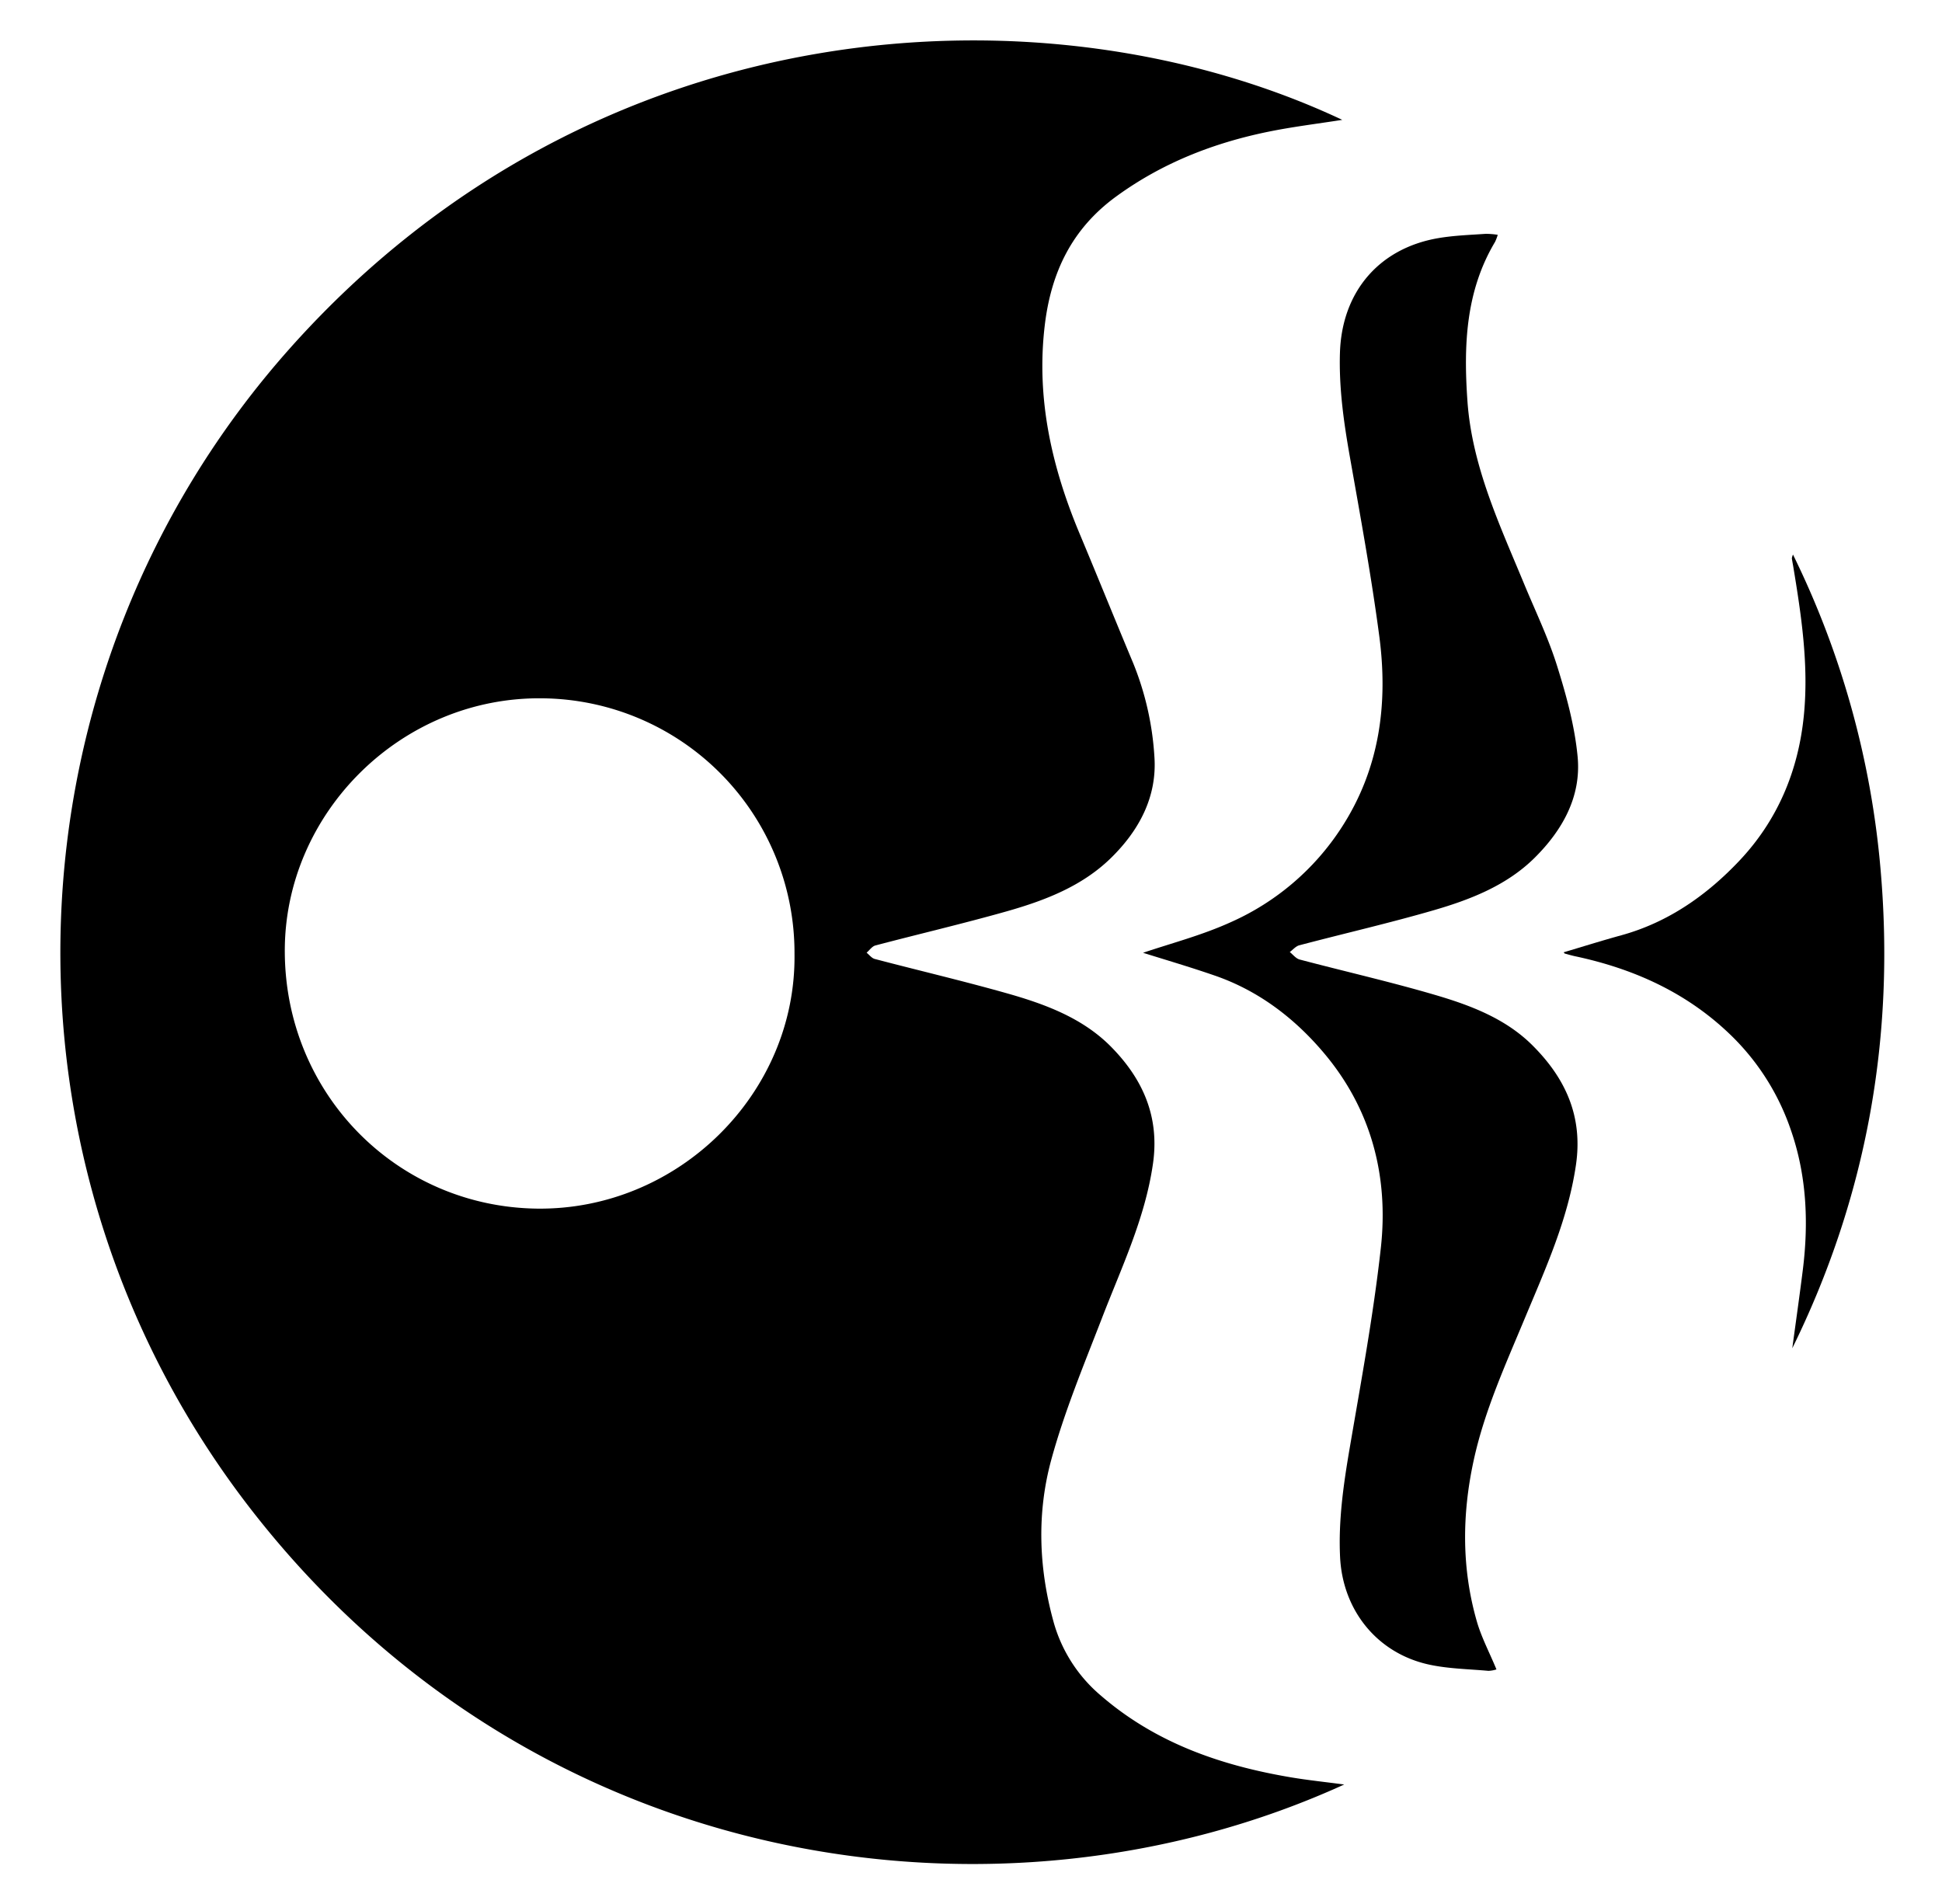
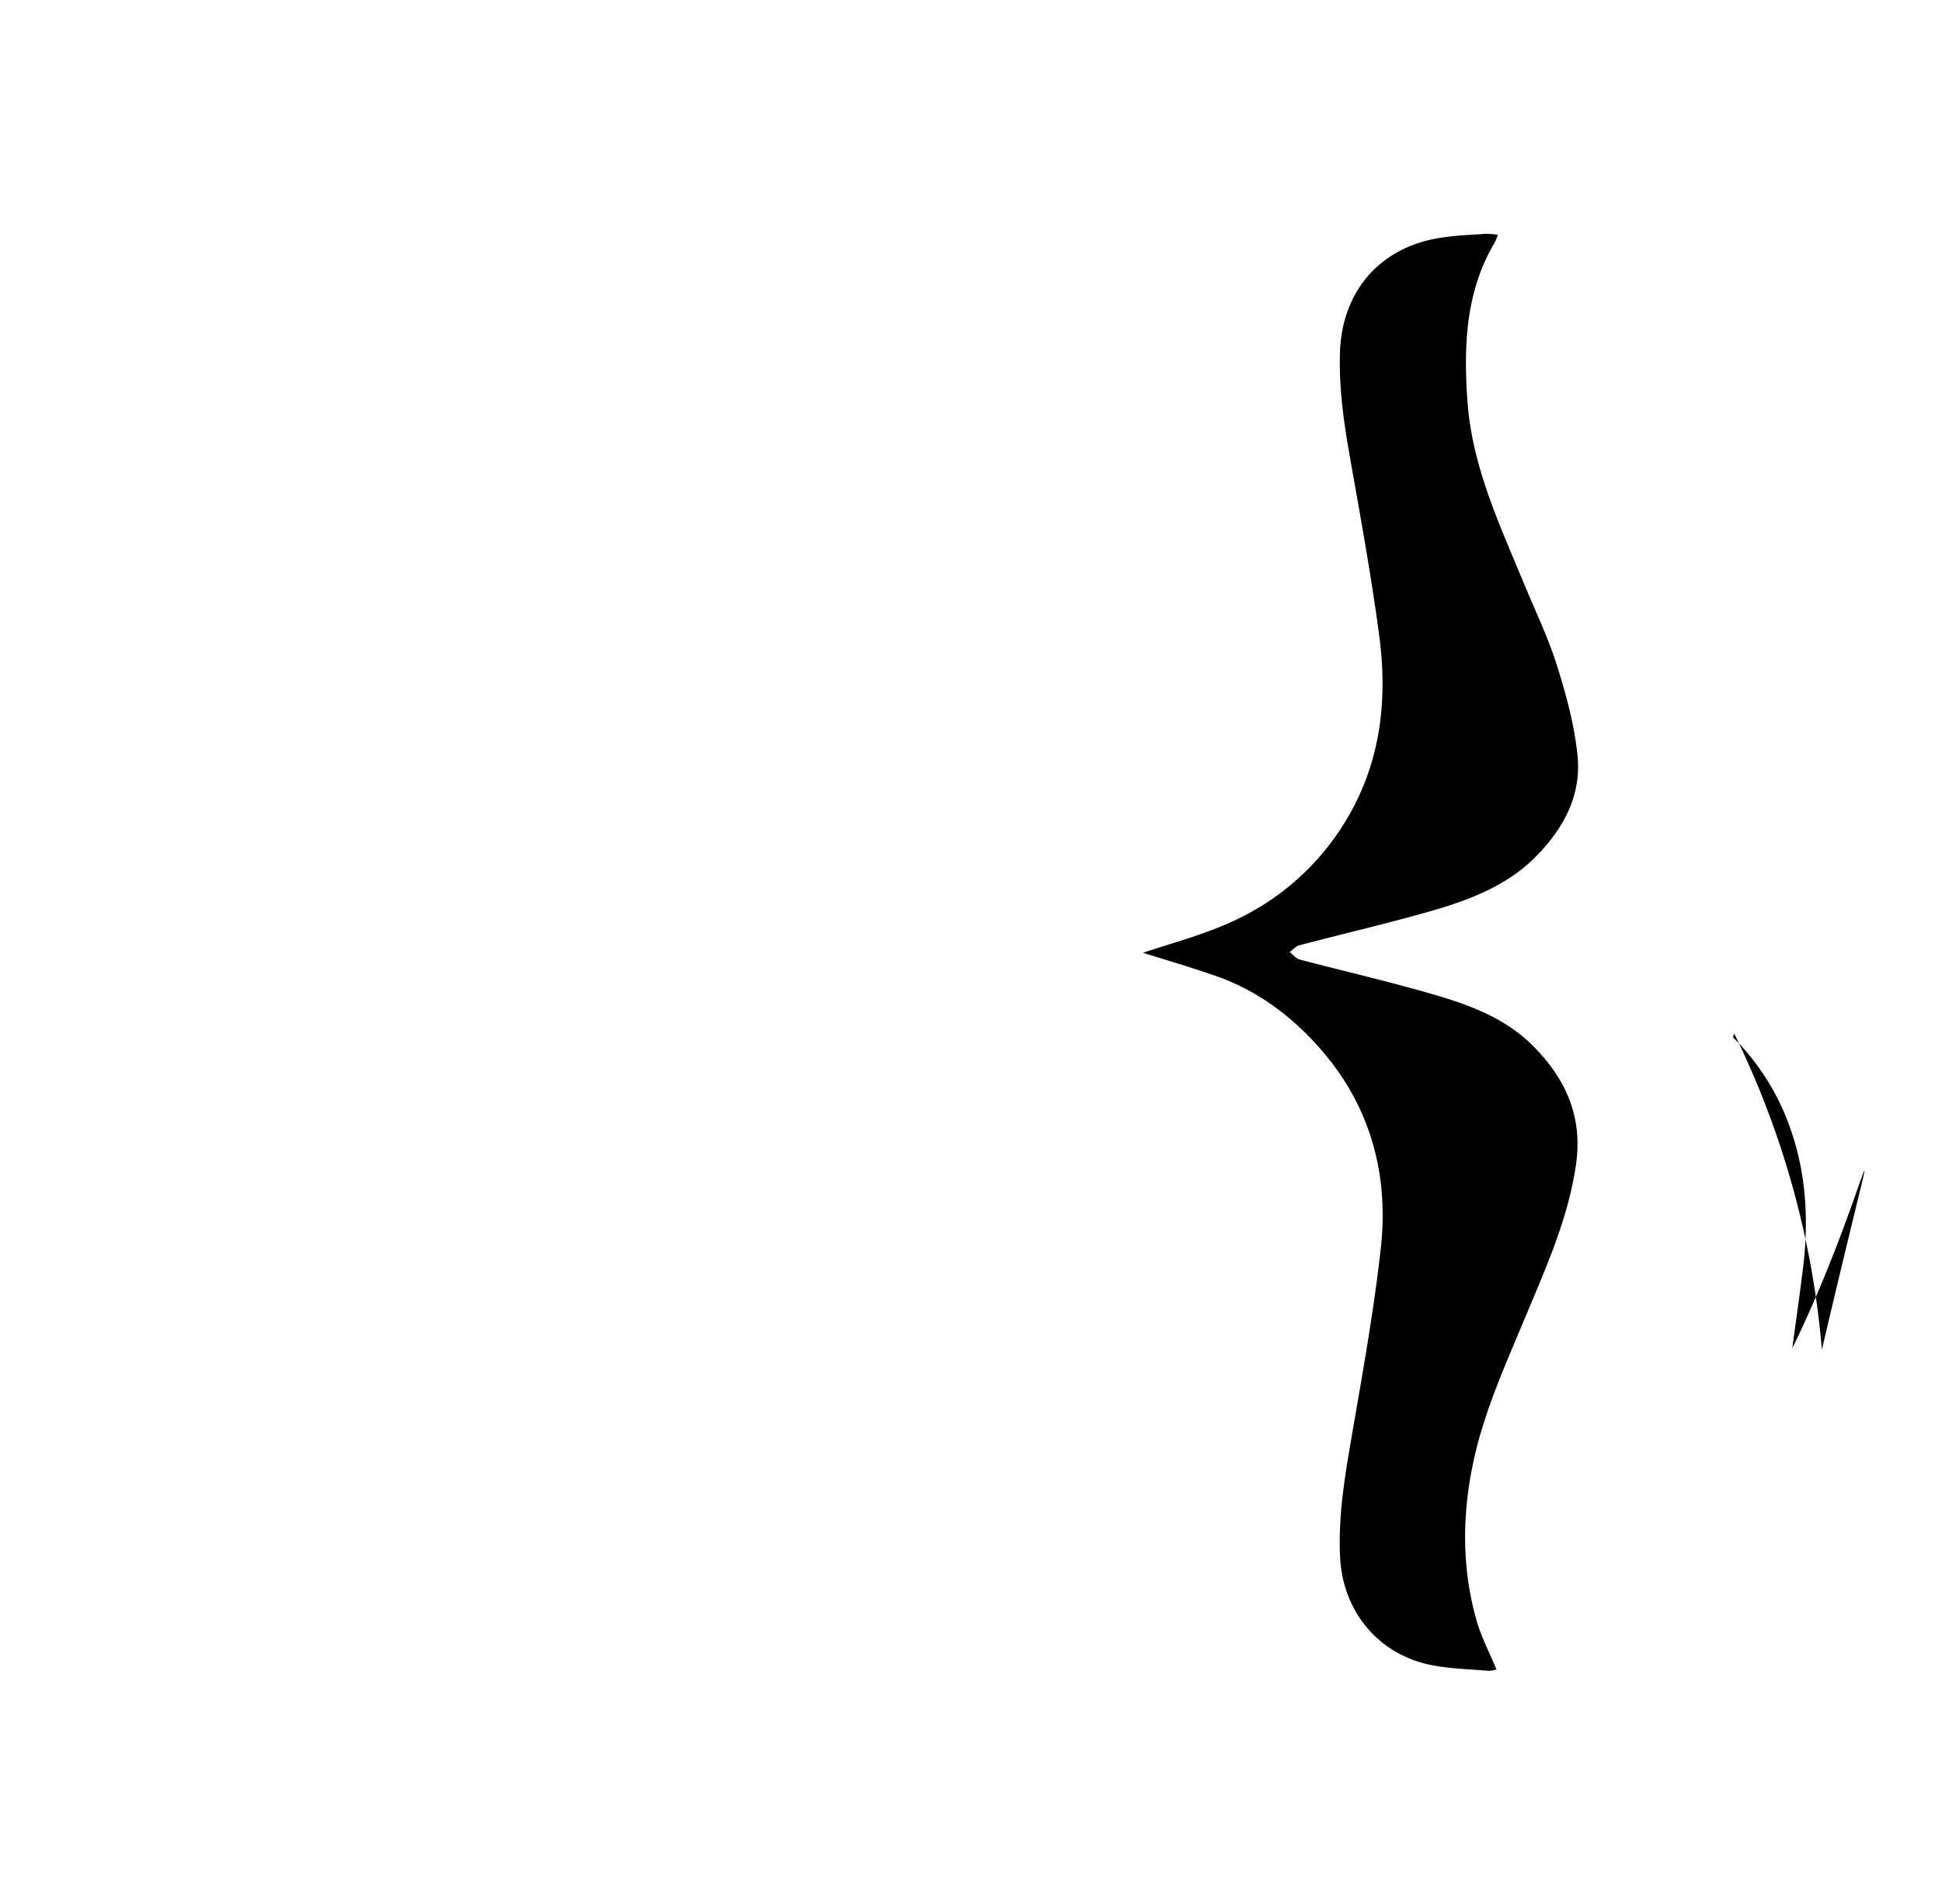
<svg xmlns="http://www.w3.org/2000/svg" viewBox="0 0 612 600">
  <title>Artboard 1</title>
-   <path d="M423.61,562.35c-108.43,49.46-254.16,28-343.18-85C-6.16,367.44-.06,212.07,91.69,109.4,188,1.67,329.86-6.06,423,37.77c-7.68,1.21-15.48,2.15-23.15,3.71-17.39,3.54-33.58,9.86-48.1,20.44-13.95,10.16-20.53,23.92-22.51,40.65-2.73,23,2.2,44.61,11,65.63,5.67,13.53,11.16,27.14,16.83,40.67a93.33,93.33,0,0,1,6.72,29.46c.93,12.74-4.83,23.39-13.71,32.07-9.14,8.93-20.9,13.41-32.94,16.82-13.67,3.86-27.52,7.1-41.26,10.72-1.06.28-1.86,1.5-2.78,2.28.88.71,1.66,1.79,2.66,2,13.74,3.61,27.59,6.86,41.27,10.72,12.15,3.42,24.16,7.81,33.18,17,9.83,10,15.27,21.83,13.14,36.74-2.49,17.38-10,32.87-16.16,48.9-5.69,14.7-11.78,29.35-15.91,44.5-4.55,16.71-3.95,33.92.67,50.77A46.78,46.78,0,0,0,347,534.39c17.27,14.91,37.86,22,59.88,25.71C412.27,561,417.68,561.56,423.61,562.35ZM250.38,300.7A80.24,80.24,0,0,0,171,220.06c-44.54-.6-81.39,36.16-81.25,79.81.14,44.83,35.26,80.39,79.42,81C213.77,381.44,250.91,344.58,250.38,300.7Z" />
  <path d="M360.22,300.25c8.87-3,18.65-5.54,27.68-9.66a80.42,80.42,0,0,0,34.94-29.91c12-18.56,14.62-39,11.83-60.18-2.51-19-6-38-9.34-56.9-1.89-10.75-3.4-21.49-3.06-32.45.6-19.11,12.24-32.9,31-36.11,4.9-.84,9.93-1,14.9-1.35A23.68,23.68,0,0,1,472,74a15.46,15.46,0,0,1-.85,2.23c-9.31,15.58-9.92,32.72-8.71,50.07,1.43,20.58,10.13,39,17.86,57.68,3.57,8.63,7.67,17.09,10.44,26,2.91,9.28,5.52,18.86,6.43,28.49,1.19,12.56-4.78,23.12-13.49,31.79S463.58,283.42,452,286.79c-14.07,4.09-28.37,7.36-42.54,11.1-1.11.29-2,1.39-3,2.12,1,.81,1.94,2.05,3.1,2.36,14.38,3.8,28.91,7.09,43.17,11.3,11,3.25,21.87,7.44,30.19,15.73,10.36,10.32,16,22.36,13.71,37.79-2.52,17.13-9.56,32.55-16.09,48.21-6.11,14.68-12.73,29.19-16.12,44.79-3.69,16.95-3.85,34,1,50.8,1.46,5.06,4,9.82,6.17,15.09a9.31,9.31,0,0,1-2.55.45c-6.29-.57-12.7-.65-18.82-2-16.29-3.61-27.11-17.13-27.91-33.89-.55-11.52,1.07-22.8,3-34.12,3.58-21,7.49-42,9.84-63.21,2.51-22.61-3-43.74-17.86-61.39-9.29-11.05-20.75-19.81-34.71-24.57C375,304.73,367.19,302.44,360.22,300.25Z" />
-   <path d="M564.82,424.87c1.11-8.23,2.29-16.46,3.32-24.7,1.87-15,1.2-29.82-3.79-44.13a75.43,75.43,0,0,0-18.19-29.14c-13.89-13.76-30.82-21.51-49.7-25.54-1.08-.23-2.15-.54-3.22-.84-.18,0-.32-.27-.48-.42,6.06-1.8,12.07-3.69,18.15-5.36,14.73-4.05,26.87-12.57,37.1-23.36,12.11-12.75,18.75-28.41,20.47-46.07,1.54-15.78-.79-31.26-3.35-46.74-.15-.87-.32-1.75-.45-2.63a5.65,5.65,0,0,1,.36-1.18,279.07,279.07,0,0,1,27.63,99.59C597.21,327,588.25,377.24,564.82,424.87Z" />
+   <path d="M564.82,424.87c1.11-8.23,2.29-16.46,3.32-24.7,1.87-15,1.2-29.82-3.79-44.13a75.43,75.43,0,0,0-18.19-29.14a5.65,5.65,0,0,1,.36-1.18,279.07,279.07,0,0,1,27.63,99.59C597.21,327,588.25,377.24,564.82,424.87Z" />
</svg>